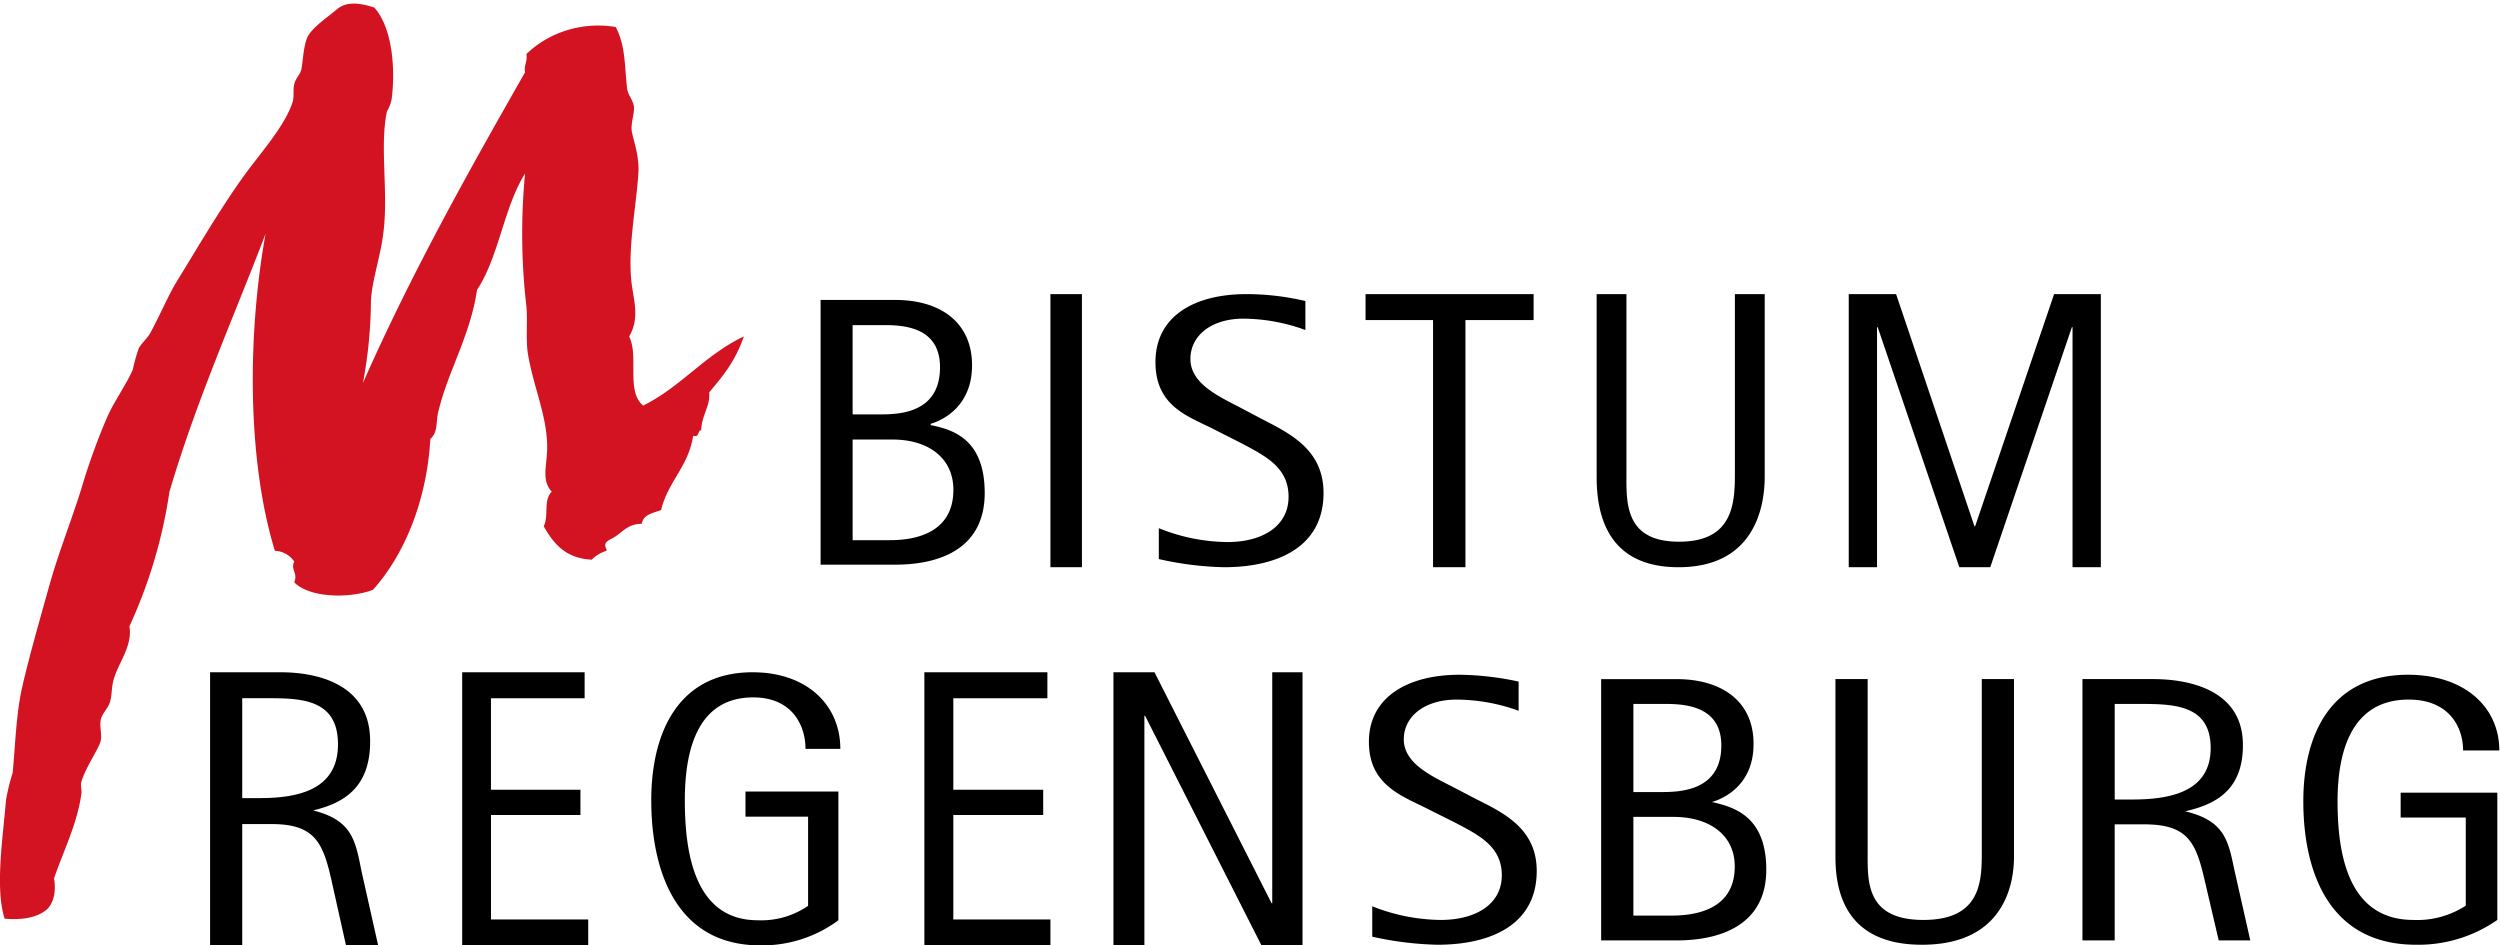
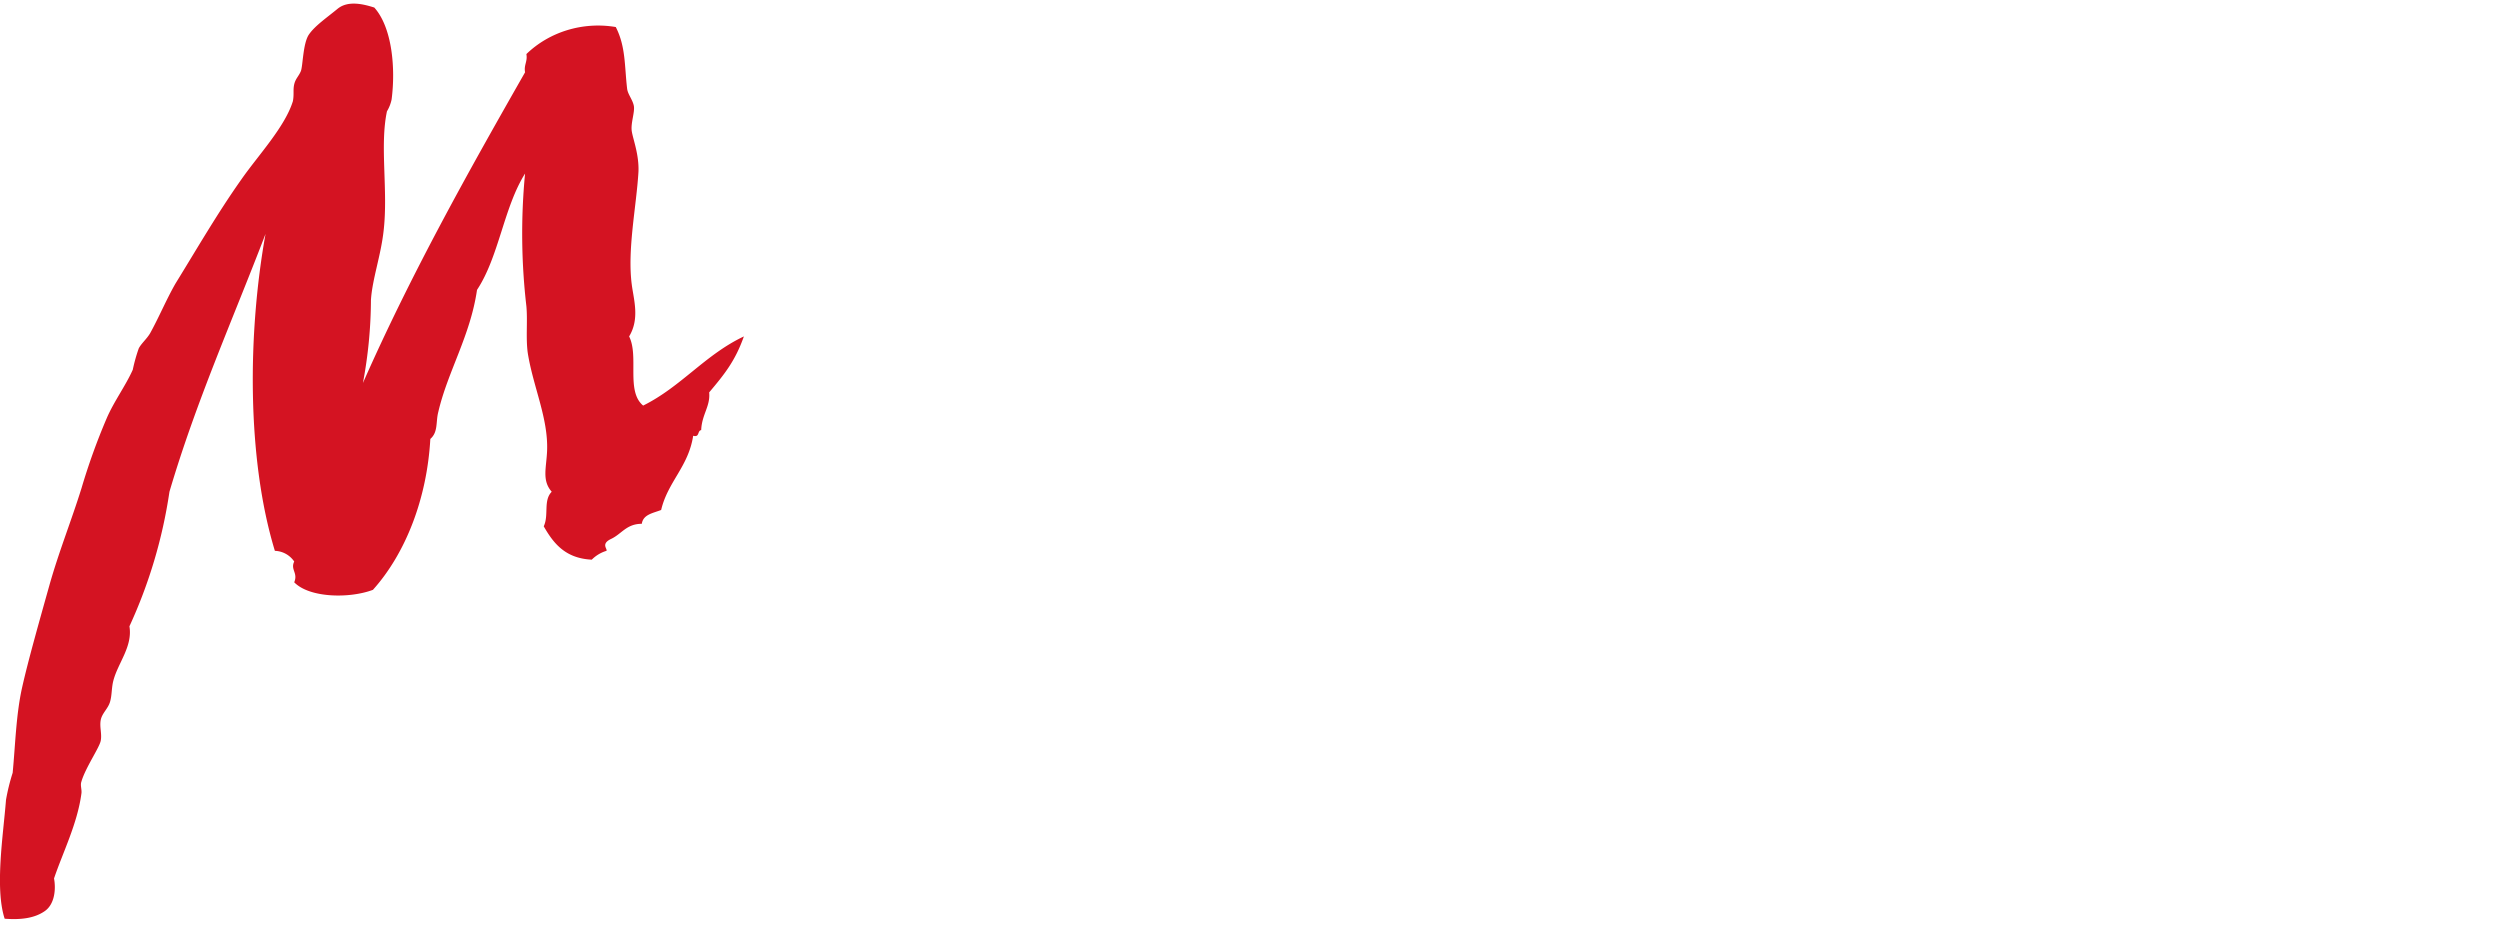
<svg xmlns="http://www.w3.org/2000/svg" viewBox="0 0 119 45">
  <g fill-rule="nonzero" fill="none">
    <path d="M17.276 18.229c2.286-5.179 4.985-9.998 7.717-14.787-.064-.359.127-.509.063-.868 1.104-1.068 2.698-1.55 4.255-1.287.477.928.413 1.856.54 2.933.032.27.254.51.318.809.063.299-.159.838-.095 1.227.063.389.349 1.107.317 1.915-.095 1.647-.54 3.712-.317 5.388.095.719.38 1.617-.127 2.455.476.957-.16 2.604.667 3.292 1.81-.898 2.953-2.424 4.795-3.292-.413 1.167-.921 1.796-1.652 2.664.064.658-.349 1.047-.38 1.795-.191.03-.064.36-.382.27-.222 1.467-1.206 2.185-1.524 3.532-.381.15-.857.21-.921.658-.73 0-.953.48-1.46.719-.509.24-.16.479-.223.568a1.667 1.667 0 00-.699.42c-1.238-.06-1.81-.749-2.286-1.587.254-.539-.032-1.227.38-1.646-.476-.539-.253-1.138-.221-1.946.063-1.556-.667-3.053-.921-4.67-.096-.718 0-1.496-.064-2.214a30 30 0 01-.063-6.316c-1.017 1.617-1.239 3.951-2.287 5.538-.317 2.185-1.397 3.89-1.842 5.806-.127.48 0 .958-.38 1.288-.16 2.843-1.176 5.447-2.732 7.183-1.111.42-3.017.39-3.747-.359.19-.449-.19-.599 0-.988a1.157 1.157 0 00-.921-.509c-1.334-4.37-1.302-10.326-.445-15.085-1.556 4.07-3.303 7.962-4.573 12.272a23.464 23.464 0 01-1.905 6.405c.159.958-.54 1.736-.762 2.574-.096.36-.064.689-.16 1.018-.094.33-.38.539-.444.868-.063.33.064.659 0 .988-.063.33-.73 1.287-.92 1.945-.064.18.031.39 0 .57-.191 1.436-.89 2.813-1.303 4.04.096.509.032 1.227-.444 1.556-.477.33-1.112.42-1.906.36-.476-1.467-.063-4.011.064-5.658.076-.435.182-.864.317-1.287.127-1.317.16-2.753.445-4.04.286-1.287.857-3.293 1.302-4.88.445-1.586 1.048-3.082 1.524-4.609a30.29 30.29 0 011.207-3.352c.35-.808.89-1.527 1.239-2.305a7.97 7.97 0 01.285-1.018c.127-.24.381-.449.54-.718.445-.808.762-1.586 1.207-2.365 1.016-1.646 2-3.352 3.144-4.968.794-1.138 2.064-2.485 2.445-3.712.064-.33 0-.539.064-.808.063-.27.222-.39.317-.629.096-.24.096-1.317.381-1.736.286-.419.858-.808 1.366-1.227.508-.419 1.27-.21 1.747-.06.857.958 1.016 2.904.825 4.37-.04.2-.115.392-.222.569-.35 1.646.063 3.771-.159 5.687-.127 1.167-.54 2.305-.603 3.293a21.79 21.79 0 01-.381 3.95" fill="#D41322" />
-     <path d="M44.745 17.48c0 2.215-2 2.245-2.858 2.245h-1.302v-4.25h1.524c1.017 0 2.636.15 2.636 2.005m-4.16 3.442h1.906c1.65 0 2.89.839 2.89 2.395 0 2.305-2.287 2.395-3.05 2.395h-1.746v-4.79zm5.685-3.532c0-2.035-1.493-3.112-3.652-3.112H39.06v12.6h3.557c2.19 0 4.255-.807 4.255-3.411s-1.556-3.023-2.572-3.233v-.06c.317-.09 1.969-.658 1.969-2.784M50 14h1.5v13H50zM58.904 19.332c-1.056-.54-2.24-1.138-2.24-2.247 0-1.108.992-1.917 2.528-1.917a8.751 8.751 0 012.944.54v-1.379c-.92-.218-1.866-.33-2.816-.329-2.464 0-4.32 1.048-4.32 3.235s1.664 2.606 2.912 3.265l1.184.6c1.12.598 2.24 1.137 2.24 2.545s-1.248 2.157-2.912 2.157a8.907 8.907 0 01-3.264-.66v1.469c1.016.235 2.057.365 3.104.389C60.76 27 63 26.071 63 23.465c0-2.006-1.504-2.785-2.848-3.474l-1.248-.66zM68.213 27h1.542V15.235H73V14h-8v1.235h3.213zM84 14h-1.419v8.414c0 1.427 0 3.371-2.656 3.371-2.657 0-2.506-1.944-2.506-3.371V14H76v8.687c0 1.67.423 4.313 3.894 4.313C83.366 27 84 24.357 84 22.687V14zM88 27h1.347V15.575h.032L93.264 27h1.472l3.885-11.425h.032V27H100V14h-2.225l-3.76 11.055h-.03L90.254 14H88zM16.088 35.428c0 2.161-1.88 2.562-3.73 2.562h-.828v-4.755h1.115c1.626 0 3.443 0 3.443 2.193m1.53-.155c0-3.15-3.379-3.273-4.271-3.273H10v13h1.53v-5.774h1.402c2.072 0 2.454.895 2.869 2.779L16.47 45H18l-.797-3.551c-.287-1.451-.446-2.409-2.295-2.872 1.243-.309 2.71-.926 2.71-3.273M22 45h6v-1.235h-4.629v-4.972h4.258V37.59H23.37v-4.354h4.458V32H22zM39.908 37.678h-4.423v1.195h2.98v4.244a3.916 3.916 0 01-2.397.687c-3.04 0-3.47-3.287-3.47-5.708 0-2.42.614-4.9 3.255-4.9 1.843 0 2.488 1.314 2.488 2.45H40C40 33.554 38.403 32 35.823 32 32.29 32 31 34.869 31 38.096 31 41.324 32.106 45 36.191 45a6.1 6.1 0 003.717-1.195v-6.126zM44 45h6v-1.235h-4.622v-4.972h4.278V37.59h-4.278v-4.354h4.478V32H44zM53 45h1.473V34.069h.032L60.046 45H62V32h-1.441v10.993h-.032L54.954 32H53z" fill="#000" />
    <g fill="#000">
-       <path d="M69.058 37.407c-1.054-.532-2.237-1.123-2.237-2.216 0-1.093.99-1.891 2.525-1.891 1.006.01 2.003.19 2.94.532v-1.389a13.908 13.908 0 00-2.813-.325c-2.46 0-4.313 1.064-4.313 3.191s1.661 2.6 2.907 3.25l1.183.591c1.118.59 2.236 1.123 2.236 2.511 0 1.389-1.246 2.128-2.907 2.128a8.988 8.988 0 01-3.26-.65v1.447c1.016.23 2.055.359 3.1.384 2.492 0 4.729-.915 4.729-3.515 0-1.95-1.47-2.719-2.844-3.398l-1.246-.65zM81.935 35.486c0 2.187-2.013 2.216-2.876 2.216h-1.31v-4.195h1.534c1.022 0 2.652.148 2.652 1.98m-4.186 3.397h1.917c1.662 0 2.908.827 2.908 2.364 0 2.275-2.3 2.334-3.067 2.334h-1.758v-4.698zm5.72-3.486c0-2.01-1.502-3.073-3.675-3.073h-3.579v12.439h3.58c2.204 0 4.28-.798 4.28-3.369 0-2.57-1.565-2.984-2.587-3.22.32-.089 1.98-.65 1.98-2.748M95.866 32.325h-1.533v8.184c0 1.389 0 3.28-2.78 3.28s-2.652-1.891-2.652-3.28v-8.184h-1.534v8.45c0 1.625.447 4.195 4.122 4.195 3.674 0 4.377-2.57 4.377-4.195v-8.45zM105.228 35.605c0 2.068-1.885 2.452-3.738 2.452h-.83v-4.55h1.118c1.63 0 3.45 0 3.45 2.098m1.534-.148c0-3.014-3.387-3.132-4.282-3.132h-3.355v12.439h1.534v-5.525h1.406c2.077 0 2.46.856 2.876 2.659l.67 2.866h1.503l-.767-3.398c-.288-1.389-.48-2.305-2.333-2.748 1.278-.295 2.748-.886 2.748-3.132M118.872 37.732h-4.601v1.182h3.1v4.195a4.23 4.23 0 01-2.493.68c-3.163 0-3.61-3.25-3.61-5.644 0-2.393.67-4.845 3.386-4.845 1.918 0 2.589 1.3 2.589 2.423h1.725c0-2.068-1.661-3.605-4.346-3.605-3.674 0-4.984 2.837-4.984 6.027 0 3.191 1.118 6.825 5.368 6.825a6.572 6.572 0 003.866-1.181v-6.057z" />
-     </g>
+       </g>
  </g>
</svg>